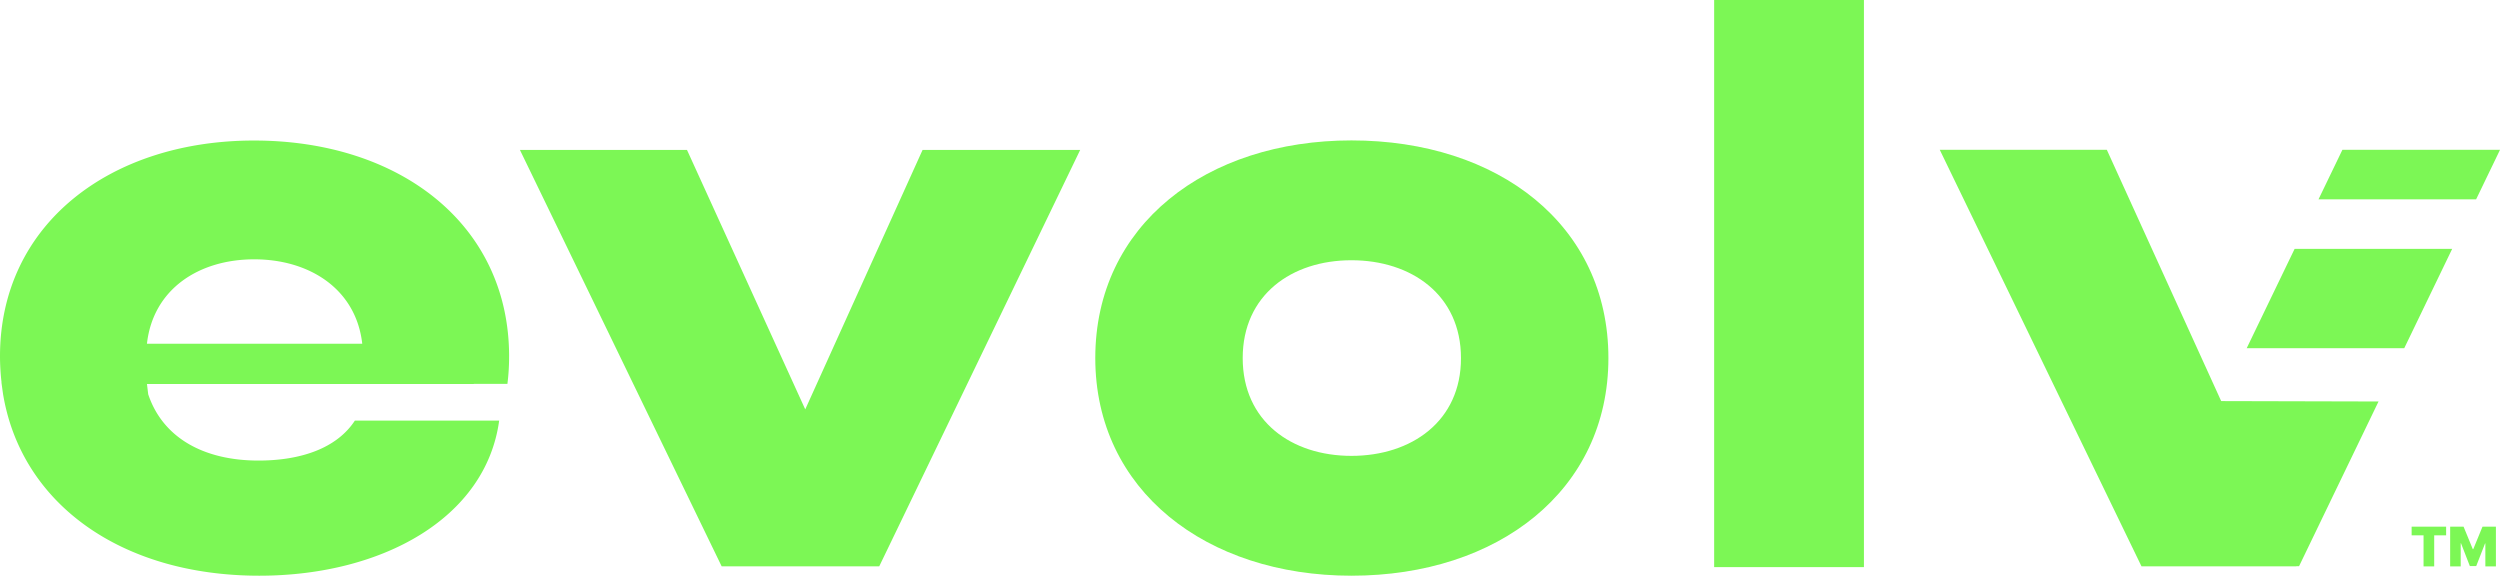
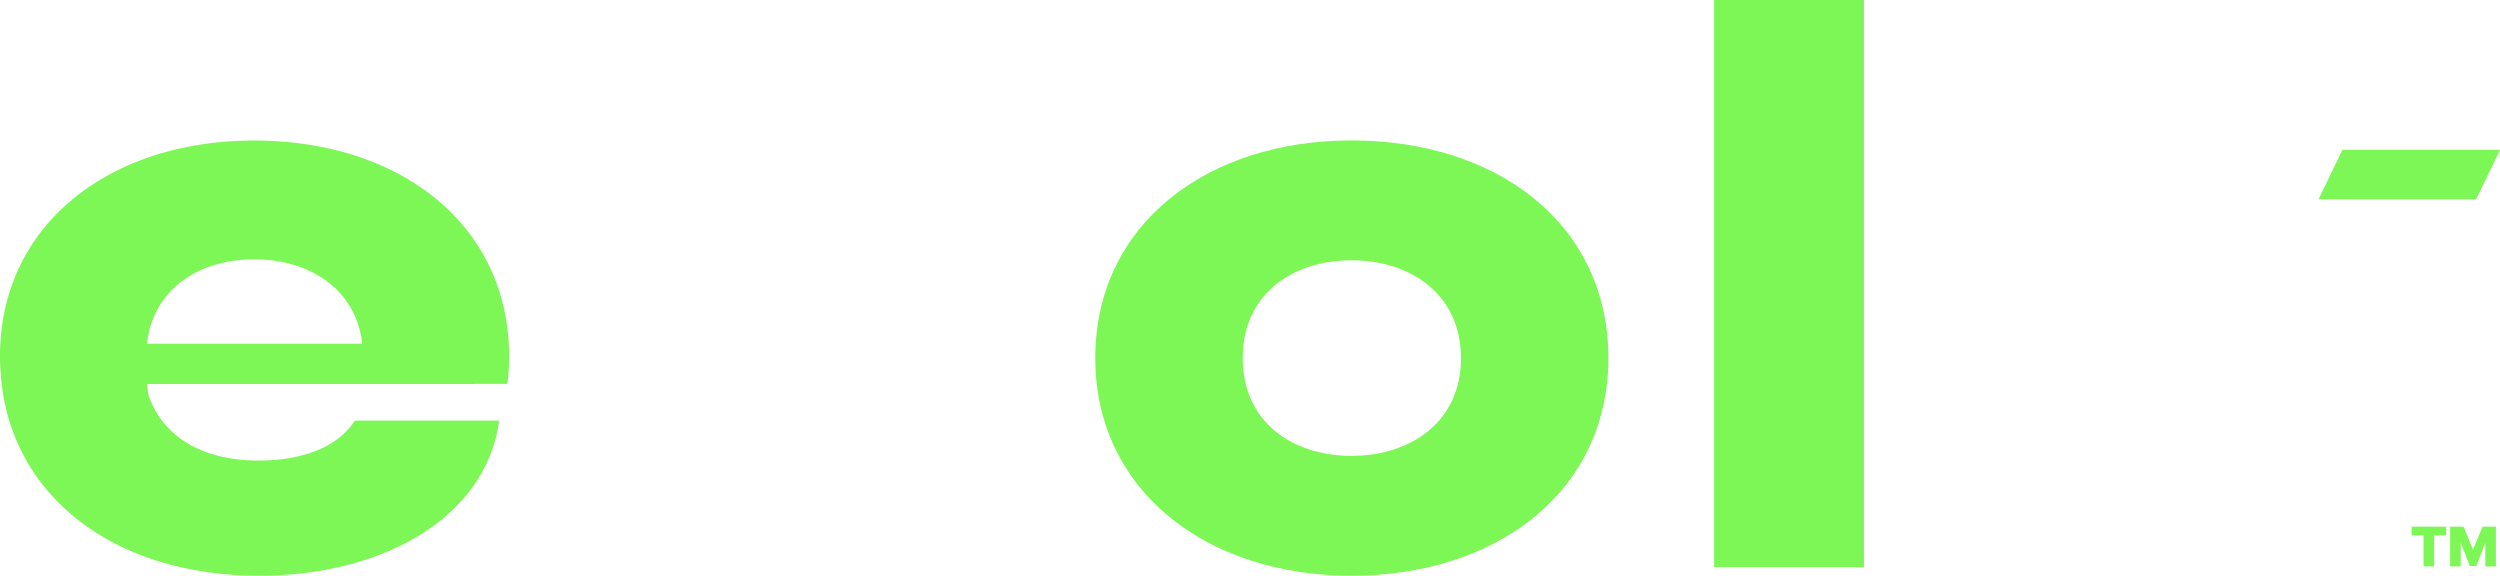
<svg xmlns="http://www.w3.org/2000/svg" width="507.254" height="116.811" viewBox="0 0 507.254 116.811">
  <defs>
    <clipPath id="clip-path">
      <rect id="Rectangle_304" data-name="Rectangle 304" width="507.254" height="116.81" fill="#7cf755" />
    </clipPath>
  </defs>
  <g id="Group_9050" data-name="Group 9050" transform="translate(0 0.001)">
    <rect id="Rectangle_303" data-name="Rectangle 303" width="30.389" height="115.069" transform="translate(347.805 -0.001)" fill="#7cf755" />
    <g id="Group_9048" data-name="Group 9048" transform="translate(0 0)">
      <g id="Group_9047" data-name="Group 9047" clip-path="url(#clip-path)">
        <path id="Path_67498" data-name="Path 67498" d="M336.142,100.435c-12.157,0-22.066-7.03-22.066-19.847,0-12.791,9.909-19.846,22.066-19.846s22.222,7.029,22.222,19.846c.028,12.817-10.067,19.847-22.222,19.847m0-64.007c-29.411,0-51.978,17.125-51.978,44.16,0,26.877,22.541,44.161,51.978,44.161,29.727,0,52.135-17.284,52.135-44.161,0-27.035-22.382-44.16-52.135-44.16" transform="translate(-61.929 -7.939)" fill="#7cf755" />
        <path id="Path_67499" data-name="Path 67499" d="M103.3,80.278c0-26.823-22.225-43.817-51.715-43.817C22.382,36.434,0,53.428,0,80.252a47.149,47.149,0,0,0,.314,5.284H.29l.318,2.3c3.645,22.2,23.861,36.92,52,36.92,24.92,0,45.98-11.681,48.675-31.476H72.009c-3.752,5.735-11.179,8.114-19.556,8.114-11.362,0-19.5-4.81-22.382-13.452l-.251-2.087H96.134v-.027h6.818v.027a43.017,43.017,0,0,0,.344-5.577m-73.48-2.589c1.237-11.083,10.528-17.126,21.765-17.126S72.248,66.606,73.5,77.688Z" transform="translate(0 -7.946)" fill="#7cf755" />
-         <path id="Path_67500" data-name="Path 67500" d="M192.782,91.538,168.788,38.894h-33.9l40.932,84.489h31.974l40.774-84.489H216.59Z" transform="translate(-29.396 -8.476)" fill="#7cf755" />
        <path id="Path_67501" data-name="Path 67501" d="M606.372,38.861l-4.85,10.053H633.5l4.852-10.053Z" transform="translate(-131.093 -8.469)" fill="#7cf755" />
-         <path id="Path_67502" data-name="Path 67502" d="M582.894,84.715h31.968l9.722-20.145H592.613Z" transform="translate(-127.033 -14.072)" fill="#7cf755" />
-         <path id="Path_67503" data-name="Path 67503" d="M549.138,65.2,537.154,38.86h-33.9l40.932,84.515h31.43l-.013-.027h.556L592.284,89.93l-31.927-.08Z" transform="translate(-109.676 -8.469)" fill="#7cf755" />
        <path id="Path_67504" data-name="Path 67504" d="M625.681,138.4v-1.762h7V138.4H630.26V144.7H628.1V138.4Z" transform="translate(-136.358 -29.778)" fill="#7cf755" />
        <path id="Path_67505" data-name="Path 67505" d="M635.68,136.639H638.4l1.871,4.563h.094l1.874-4.563h2.722V144.7h-2.141v-4.658h-.062l-1.794,4.595h-1.291l-1.793-4.626h-.063V144.7h-2.14Z" transform="translate(-138.537 -29.778)" fill="#7cf755" />
      </g>
    </g>
  </g>
</svg>